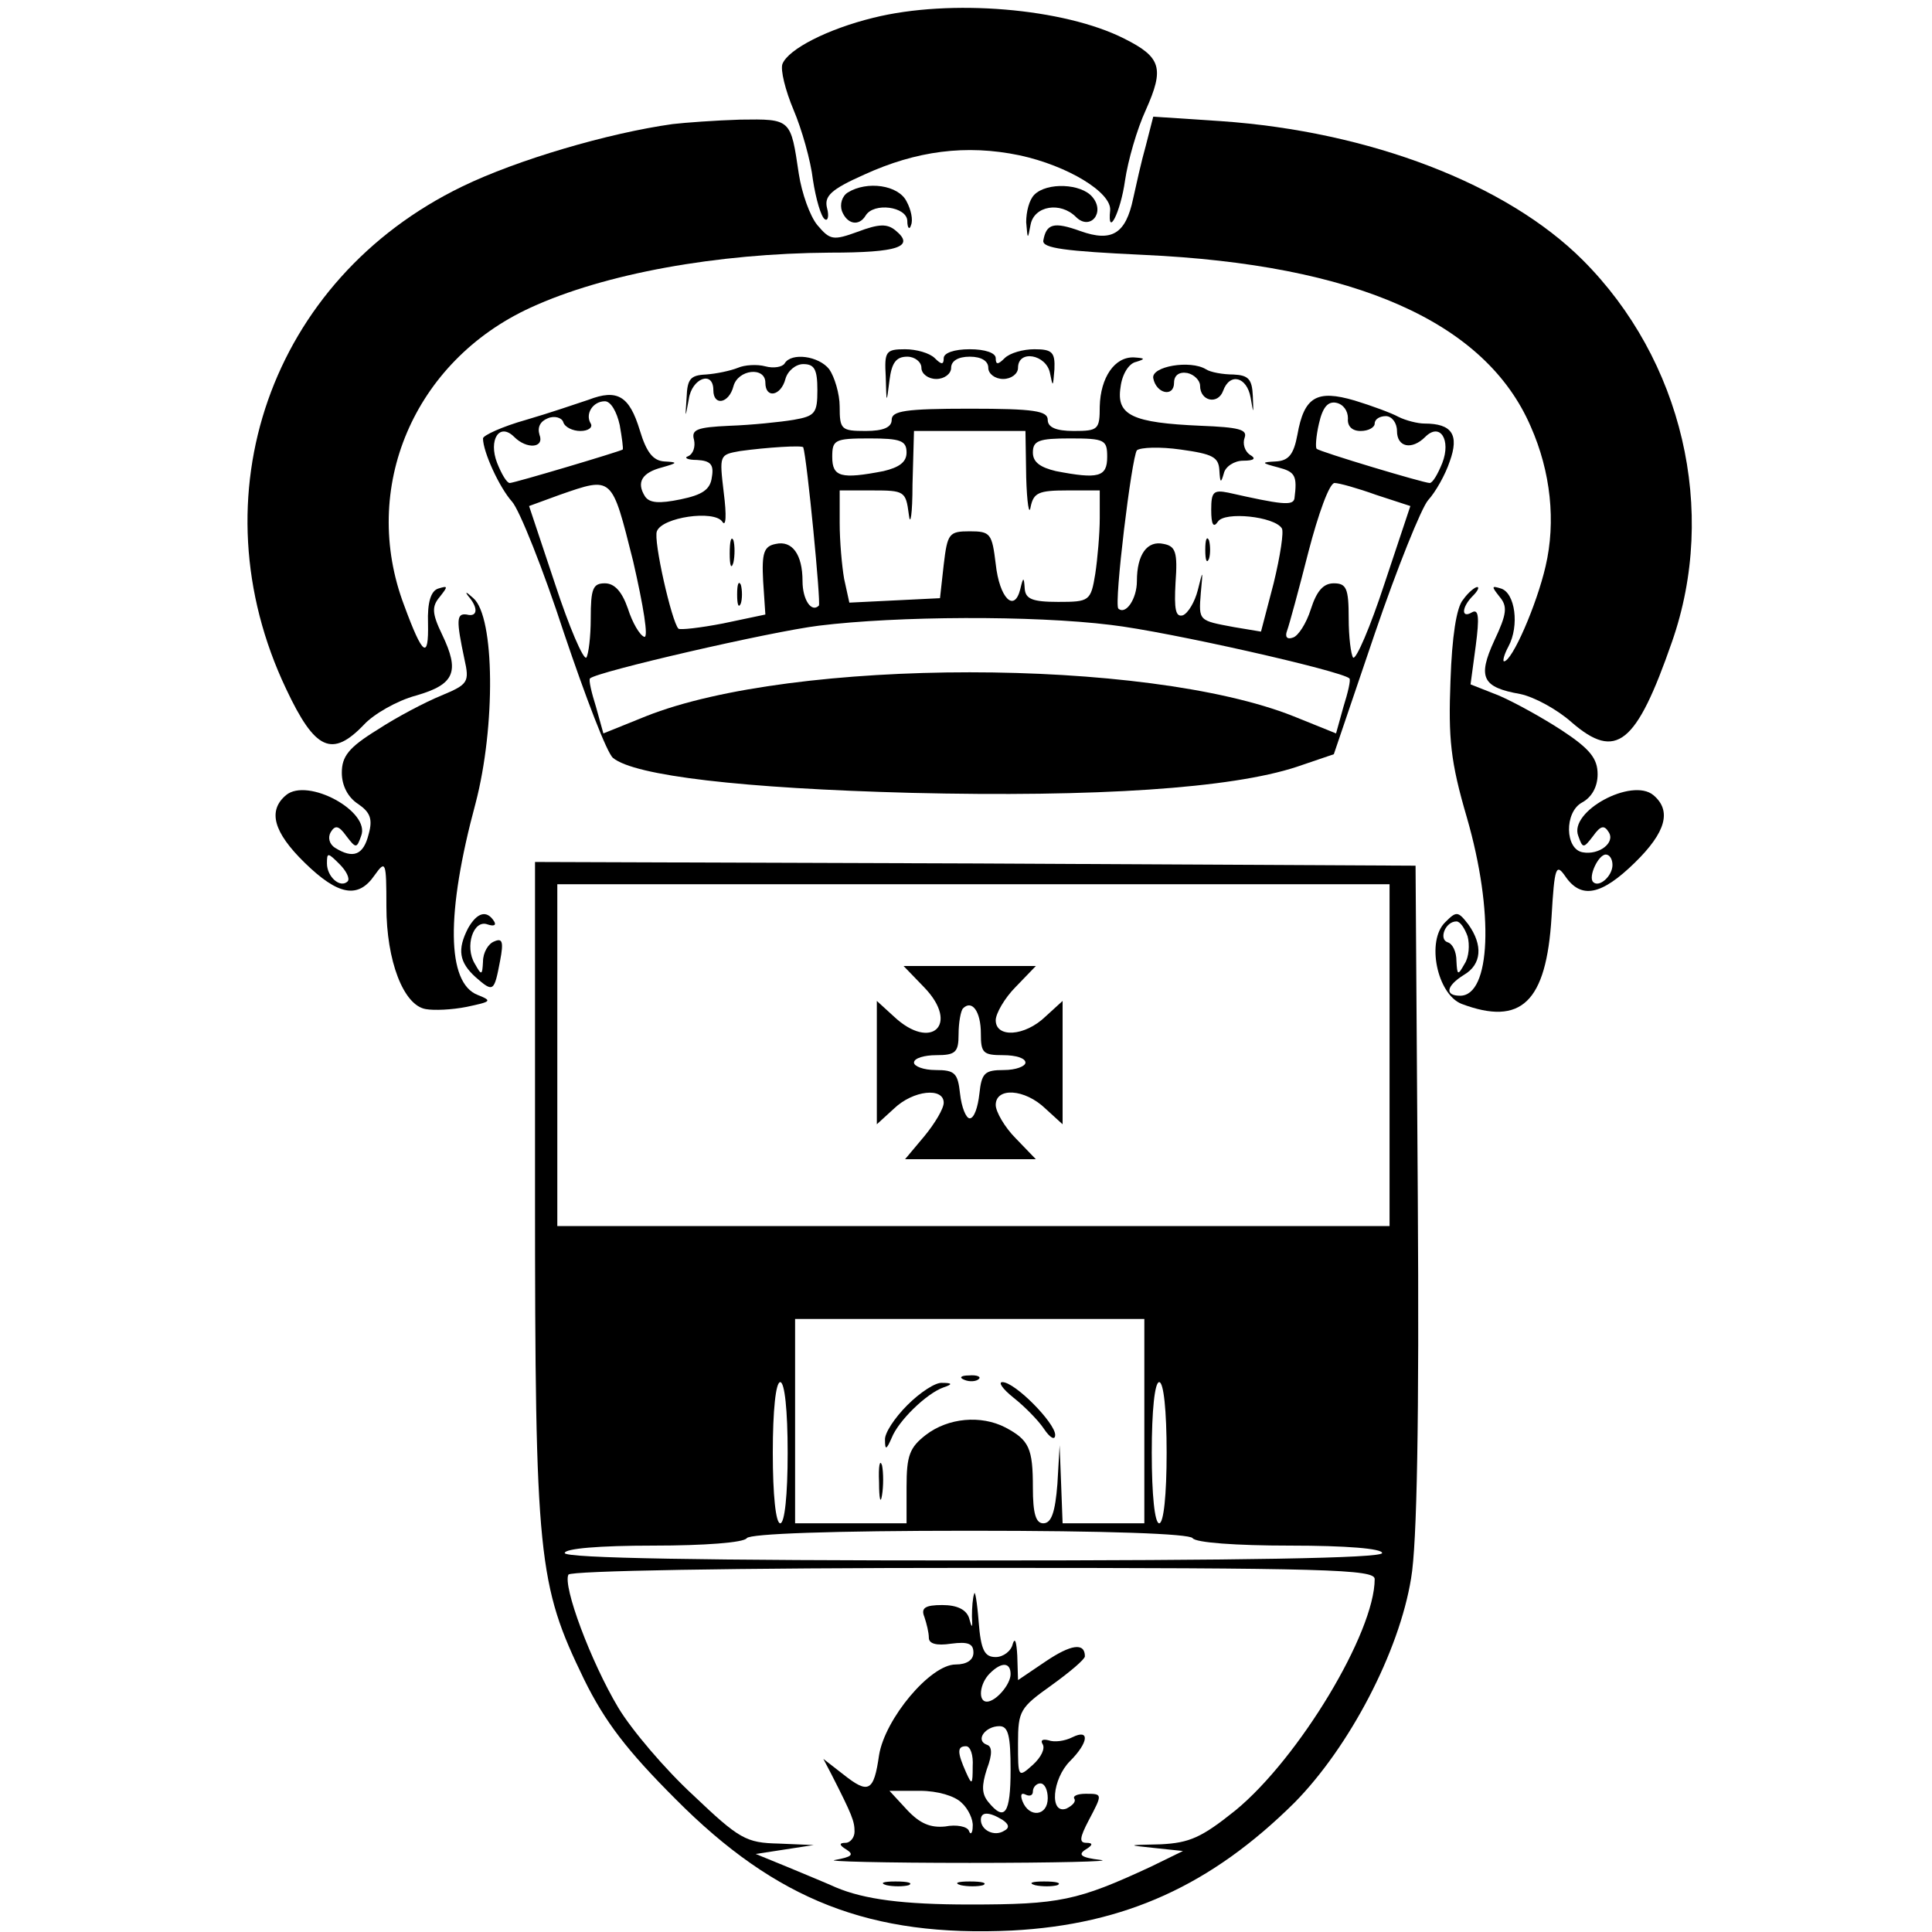
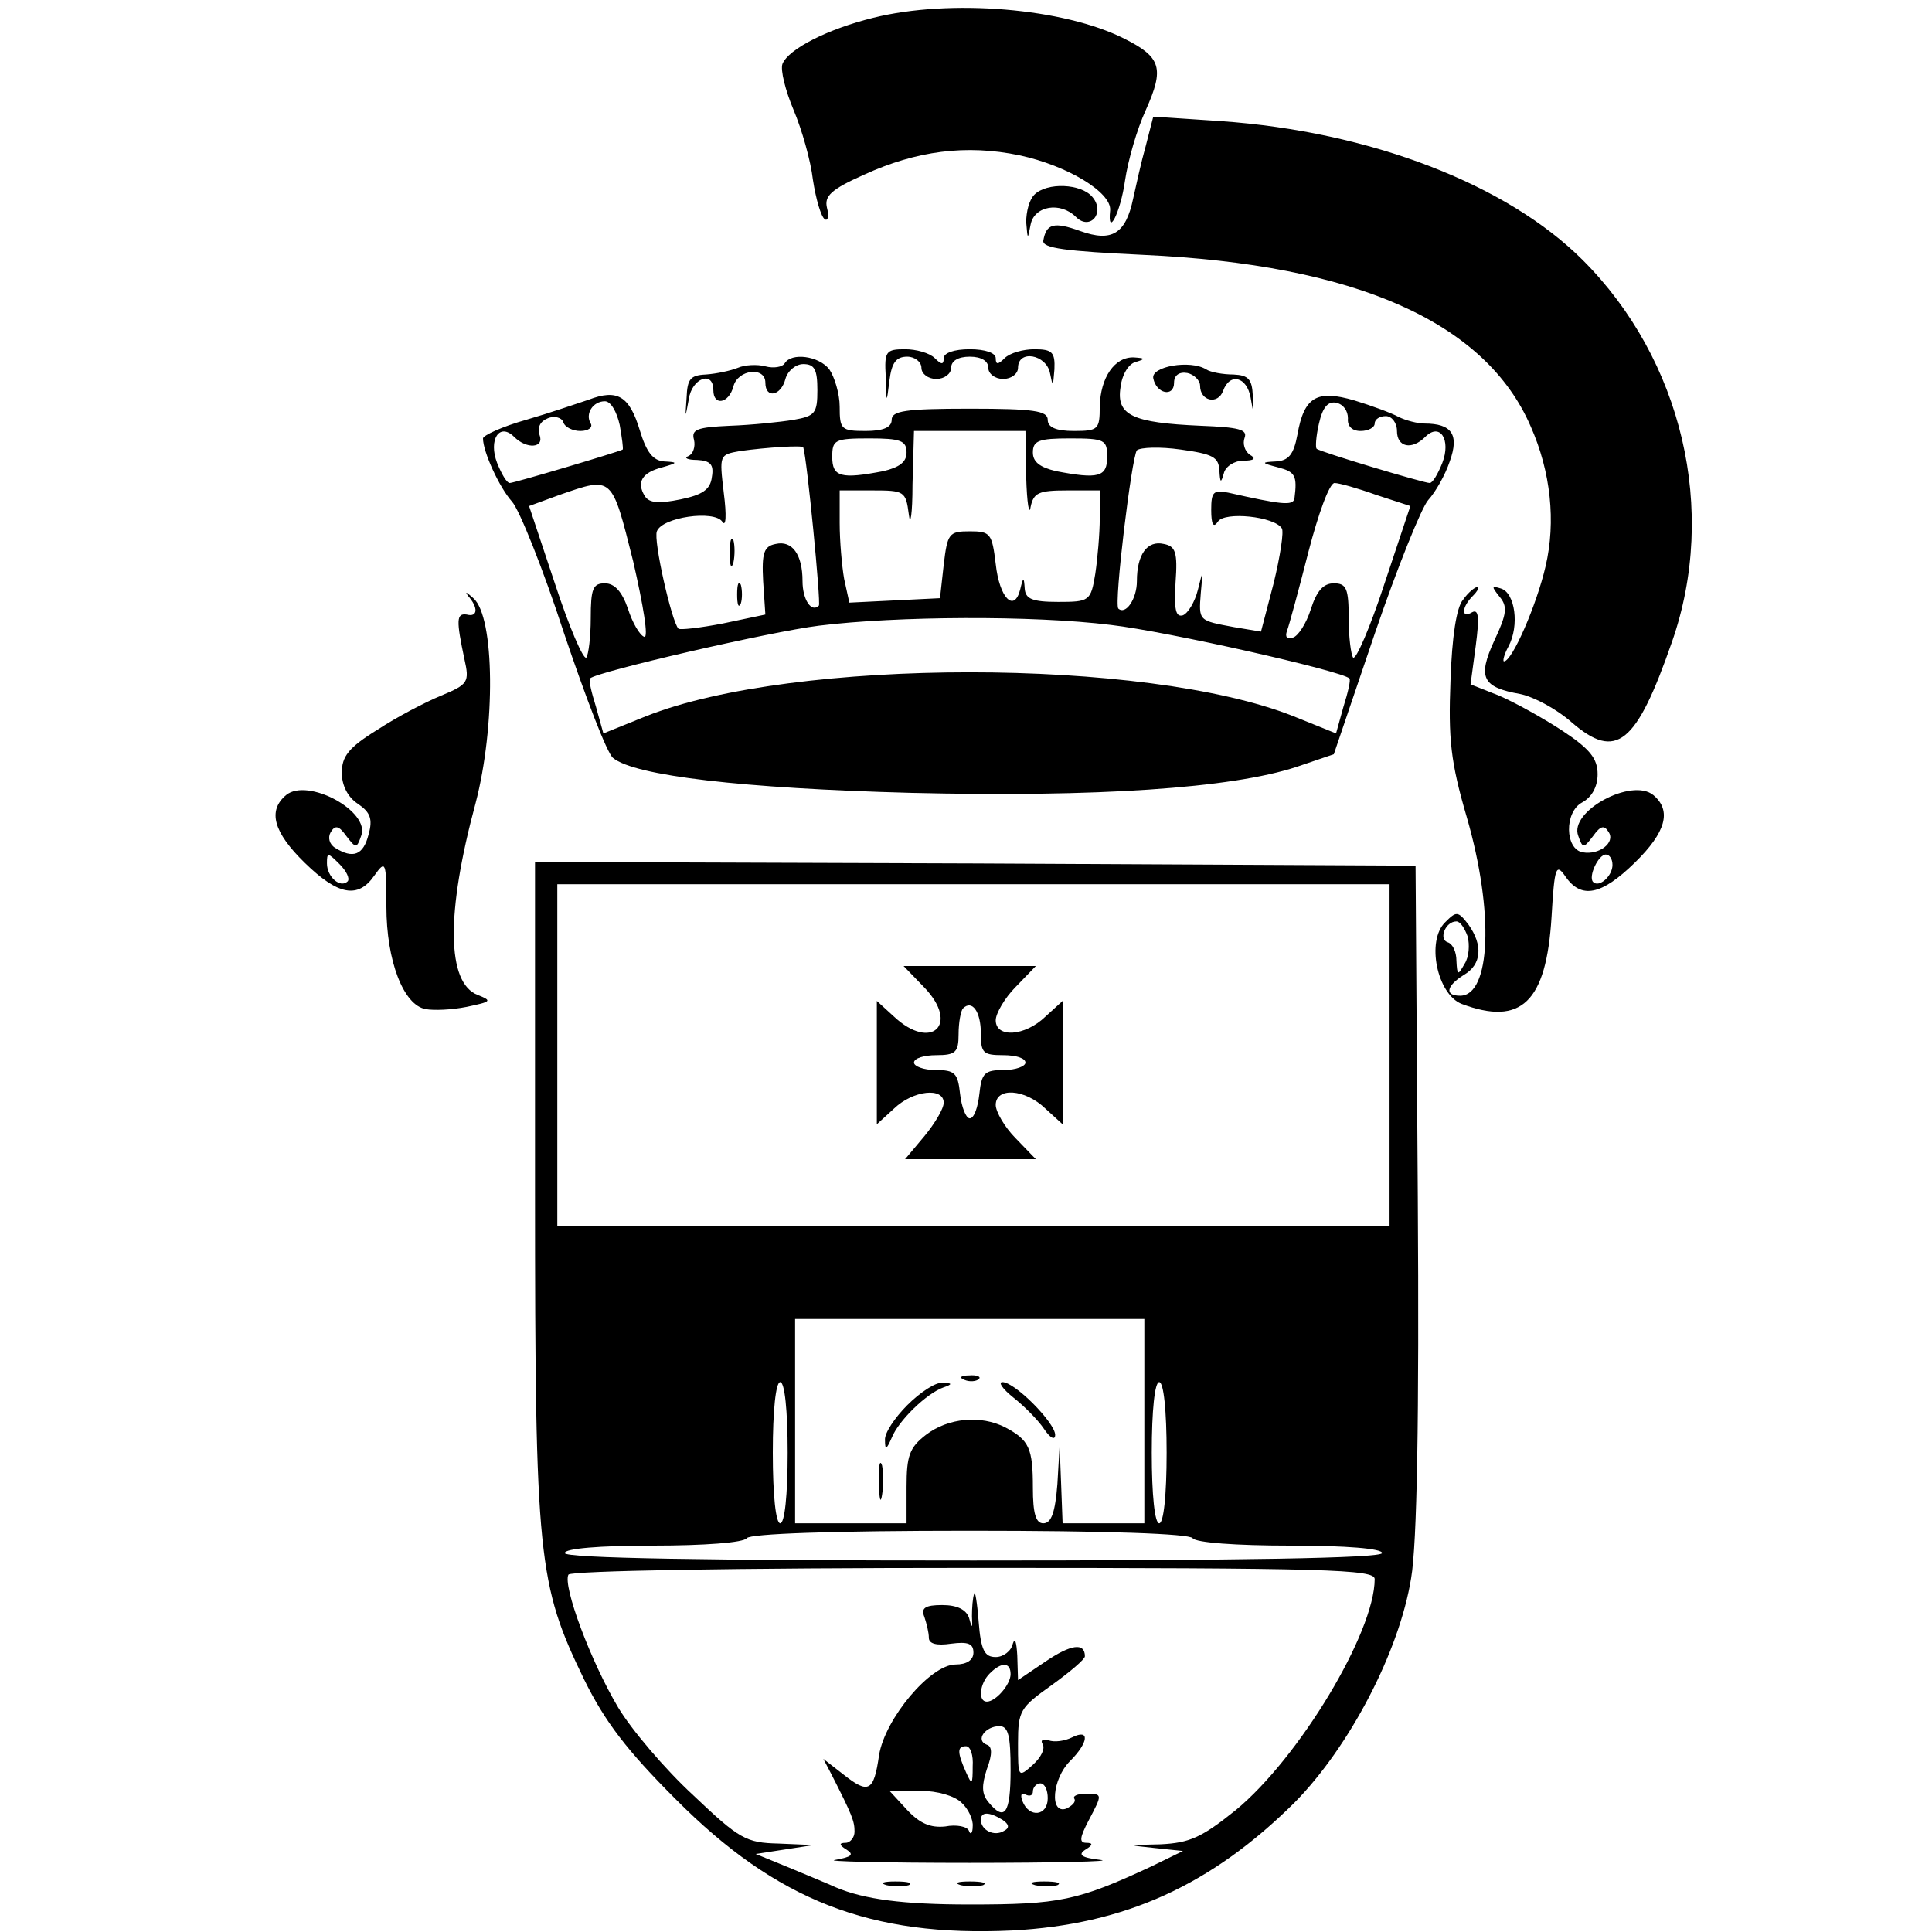
<svg xmlns="http://www.w3.org/2000/svg" version="1.0" width="260pt" height="260pt" viewBox="0 0 260 260" preserveAspectRatio="xMidYMid meet">
  <g transform="translate(0,260) scale(0.1,-0.1)" fill="#000000" stroke="none">
    <path d="M1175 2576 c-61 -15 -114 -42 -122 -62 -3 -8 4 -36 15 -62 11 -26 23 -68 26 -94 4 -26 11 -50 16 -53 4 -3 6 4 3 15 -4 16 5 25 50 45 70 32 137 41 209 26 65 -14 124 -50 122 -74 -4 -38 14 -3 20 40 4 27 16 69 28 95 25 56 21 71 -29 96 -81 41 -234 54 -338 28z" />
-     <path d="M905 2433 c-86 -12 -209 -48 -283 -84 -258 -125 -360 -417 -237 -676 39 -83 62 -93 105 -48 13 14 44 32 70 39 52 15 59 32 35 82 -14 29 -14 38 -3 51 11 14 11 15 -2 11 -10 -3 -15 -18 -14 -47 1 -49 -7 -44 -32 24 -60 158 13 329 170 401 100 46 251 73 403 74 92 0 115 8 88 30 -11 9 -22 9 -51 -2 -33 -12 -37 -11 -54 9 -10 12 -21 43 -25 69 -11 74 -10 74 -79 73 -33 -1 -74 -4 -91 -6z" />
    <path d="M1542 2404 c-6 -21 -13 -53 -17 -71 -10 -48 -29 -59 -71 -44 -36 13 -46 10 -50 -13 -1 -10 29 -14 135 -19 285 -13 460 -90 521 -231 27 -61 34 -128 20 -188 -12 -52 -45 -128 -56 -128 -2 0 0 9 6 20 15 28 9 72 -10 78 -13 4 -13 3 -2 -11 11 -13 10 -23 -7 -59 -23 -50 -16 -63 35 -72 19 -4 50 -21 69 -38 60 -52 87 -30 135 108 62 177 14 380 -120 514 -102 102 -286 173 -487 187 l-91 6 -10 -39z" />
-     <path d="M1141 2341 c-8 -5 -11 -16 -8 -25 7 -18 23 -21 32 -6 11 18 55 12 56 -7 0 -10 3 -13 5 -6 3 7 0 21 -6 32 -11 22 -53 28 -79 12z" />
    <path d="M1392 2338 c-7 -7 -11 -23 -11 -37 2 -24 2 -24 6 -3 5 25 40 31 61 10 19 -19 40 6 22 27 -15 18 -61 20 -78 3z" />
    <path d="M1192 2093 c1 -37 1 -37 5 -5 3 24 9 32 24 32 10 0 19 -7 19 -15 0 -8 9 -15 20 -15 11 0 20 7 20 15 0 9 9 15 25 15 16 0 25 -6 25 -15 0 -8 9 -15 20 -15 11 0 20 7 20 15 0 25 38 18 43 -7 4 -20 4 -19 6 5 1 23 -3 27 -27 27 -15 0 -33 -5 -40 -12 -9 -9 -12 -9 -12 0 0 7 -14 12 -35 12 -21 0 -35 -5 -35 -12 0 -9 -3 -9 -12 0 -7 7 -25 12 -40 12 -26 0 -28 -3 -26 -37z" />
    <path d="M1056 2111 c-3 -5 -15 -7 -26 -4 -11 3 -28 2 -37 -2 -10 -4 -29 -8 -43 -9 -21 -1 -25 -6 -26 -31 -2 -29 -2 -29 3 -2 4 28 33 39 33 12 0 -22 21 -18 27 5 6 23 43 27 43 5 0 -22 21 -18 27 5 3 11 14 20 24 20 15 0 19 -7 19 -35 0 -31 -3 -35 -32 -40 -18 -3 -57 -7 -86 -8 -44 -2 -52 -5 -48 -19 2 -9 -1 -19 -8 -22 -6 -2 -1 -5 12 -5 18 -1 23 -6 20 -23 -2 -17 -13 -24 -42 -30 -29 -6 -42 -5 -48 4 -12 19 -4 32 23 39 21 6 22 7 3 8 -15 1 -24 12 -33 42 -14 46 -30 56 -69 41 -15 -5 -53 -18 -84 -27 -32 -9 -58 -21 -58 -25 0 -18 22 -66 39 -85 10 -11 42 -91 70 -177 29 -86 58 -162 66 -168 29 -24 174 -41 401 -47 249 -6 431 6 519 35 l50 17 55 162 c30 88 63 170 72 180 10 11 23 34 29 52 13 36 3 51 -34 51 -9 0 -25 4 -35 9 -9 5 -36 15 -59 22 -51 15 -68 5 -77 -46 -5 -27 -12 -35 -29 -36 -20 -1 -20 -2 3 -8 23 -6 26 -11 22 -42 -2 -10 -18 -8 -89 8 -20 4 -23 1 -23 -23 0 -20 3 -25 9 -16 9 14 76 7 86 -9 3 -4 -2 -37 -11 -74 l-17 -65 -36 6 c-48 9 -48 8 -45 46 3 32 3 32 -4 4 -4 -16 -13 -31 -20 -34 -10 -3 -12 8 -10 44 3 41 0 49 -16 52 -22 5 -36 -14 -36 -50 0 -24 -15 -46 -25 -37 -6 7 18 204 25 213 5 4 31 5 59 1 43 -6 51 -10 52 -28 1 -17 2 -18 6 -4 2 9 14 17 26 17 15 0 18 3 9 8 -7 5 -10 15 -7 23 4 11 -8 14 -59 16 -92 4 -114 14 -108 52 2 17 11 32 21 34 13 4 12 5 -3 6 -26 1 -45 -27 -46 -66 0 -31 -2 -33 -35 -33 -24 0 -35 5 -35 15 0 12 -18 15 -105 15 -87 0 -105 -3 -105 -15 0 -10 -11 -15 -35 -15 -33 0 -35 2 -35 33 0 17 -7 40 -14 50 -14 18 -51 23 -60 8z m-222 -83 c3 -17 5 -32 4 -33 -5 -3 -146 -45 -152 -45 -4 0 -11 12 -17 27 -12 31 3 55 23 35 17 -17 41 -15 34 3 -3 10 1 18 11 22 9 4 19 1 21 -5 2 -7 13 -12 23 -12 11 0 17 5 14 10 -8 13 3 30 19 30 8 0 16 -14 20 -32z m980 9 c-1 -10 5 -17 17 -17 11 0 19 5 19 10 0 6 7 10 15 10 8 0 15 -9 15 -20 0 -22 20 -26 38 -8 20 20 35 -4 23 -35 -6 -15 -13 -27 -17 -27 -8 0 -148 42 -152 46 -2 1 -1 17 3 34 5 22 12 30 23 28 10 -2 16 -11 16 -21z m-433 -79 c1 -35 4 -53 6 -40 4 19 11 22 49 22 l44 0 0 -37 c0 -21 -3 -55 -6 -75 -6 -37 -8 -38 -50 -38 -35 0 -44 4 -45 18 -1 16 -2 16 -6 -1 -8 -32 -28 -12 -33 34 -5 41 -7 44 -35 44 -28 0 -30 -3 -35 -45 l-5 -45 -61 -3 -61 -3 -7 32 c-3 17 -6 51 -6 75 l0 44 44 0 c43 0 45 -1 49 -32 2 -18 5 0 5 40 l2 72 75 0 75 0 1 -62z m-161 33 c0 -13 -10 -20 -31 -25 -57 -11 -69 -8 -69 19 0 23 3 25 50 25 42 0 50 -3 50 -19z m270 -6 c0 -27 -12 -30 -69 -19 -21 5 -31 12 -31 25 0 16 8 19 50 19 47 0 50 -2 50 -25z m-409 13 c5 -15 24 -210 21 -213 -10 -10 -22 8 -22 33 0 36 -14 55 -36 50 -16 -3 -19 -12 -17 -50 l3 -45 -57 -12 c-31 -6 -58 -9 -60 -7 -9 9 -34 119 -29 131 7 19 77 29 88 13 5 -8 6 8 2 39 -6 51 -6 51 22 56 36 5 84 8 85 5z m-229 -153 c14 -61 21 -104 15 -102 -6 2 -16 19 -22 38 -8 23 -18 34 -31 34 -16 0 -19 -7 -19 -47 0 -25 -3 -49 -6 -53 -4 -3 -23 41 -42 99 l-35 105 41 15 c72 25 70 26 99 -89z m1000 89 l46 -15 -35 -105 c-19 -58 -38 -102 -42 -99 -3 4 -6 28 -6 53 0 40 -3 47 -20 47 -14 0 -23 -10 -31 -35 -6 -19 -17 -36 -24 -38 -8 -3 -11 1 -8 9 3 8 16 56 29 107 13 50 28 92 35 92 6 0 31 -7 56 -16z m-357 -175 c77 -9 311 -62 321 -72 2 -2 -2 -19 -8 -38 l-10 -36 -57 23 c-198 79 -674 79 -872 0 l-57 -23 -10 36 c-6 19 -10 36 -8 38 9 9 243 63 308 71 105 13 288 14 393 1z" />
    <path d="M982 1855 c0 -16 2 -22 5 -12 2 9 2 23 0 30 -3 6 -5 -1 -5 -18z" />
    <path d="M992 1800 c0 -14 2 -19 5 -12 2 6 2 18 0 25 -3 6 -5 1 -5 -13z" />
    <path d="M1552 2091 c4 -21 28 -26 28 -6 0 10 7 15 18 13 9 -2 17 -10 17 -17 0 -21 24 -26 31 -7 9 25 32 19 37 -9 4 -23 4 -23 3 2 -1 23 -6 28 -26 29 -14 0 -31 3 -37 7 -21 13 -74 4 -71 -12z" />
-     <path d="M1622 1860 c0 -14 2 -19 5 -12 2 6 2 18 0 25 -3 6 -5 1 -5 -13z" />
    <path d="M630 1798 c14 -16 13 -29 -2 -25 -14 2 -14 -8 -3 -60 7 -31 5 -34 -31 -49 -22 -9 -60 -29 -86 -46 -39 -24 -48 -36 -48 -58 0 -17 8 -33 22 -42 16 -11 20 -20 14 -41 -7 -28 -21 -33 -45 -18 -8 5 -10 14 -6 21 6 10 11 9 21 -5 13 -17 14 -17 20 0 13 33 -72 79 -101 55 -25 -21 -17 -50 25 -91 45 -44 72 -49 94 -17 15 21 16 19 16 -42 0 -73 23 -133 53 -138 11 -2 35 -1 55 3 33 7 35 8 15 16 -42 16 -43 110 -3 258 27 103 26 251 -3 276 -9 8 -12 10 -7 3z m-162 -384 c-10 -10 -28 6 -28 24 0 15 1 15 17 -1 9 -9 14 -19 11 -23z" />
    <path d="M1969 1793 c-9 -10 -15 -50 -17 -109 -3 -78 0 -109 22 -184 37 -128 32 -240 -9 -240 -21 0 -19 13 5 28 24 14 26 40 6 68 -14 18 -16 18 -31 3 -26 -25 -11 -97 22 -110 80 -30 114 2 121 117 4 68 6 73 19 54 21 -30 48 -25 93 19 42 41 50 70 25 91 -29 24 -114 -22 -101 -55 6 -17 7 -17 20 0 10 14 15 15 21 5 9 -14 -13 -31 -35 -27 -24 4 -25 54 -1 67 13 7 21 21 21 38 0 21 -10 34 -48 59 -26 17 -64 38 -85 47 l-38 15 7 52 c5 38 4 50 -5 45 -15 -9 -14 7 1 22 7 7 9 12 6 12 -3 0 -12 -7 -19 -17z m201 -357 c0 -15 -18 -31 -26 -23 -7 7 7 37 17 37 5 0 9 -6 9 -14z m-195 -96 c3 -11 2 -28 -4 -37 -9 -16 -10 -16 -11 4 0 12 -5 23 -12 25 -12 4 -3 28 12 28 5 0 11 -9 15 -20z" />
    <path d="M720 998 c0 -496 4 -530 66 -658 28 -57 58 -96 123 -161 136 -137 263 -186 453 -177 152 8 268 61 380 172 74 75 141 203 157 302 8 46 11 215 9 514 l-3 445 -592 3 -593 2 0 -442z m1150 182 l0 -230 -560 0 -560 0 0 230 0 230 560 0 560 0 0 -230z m-330 -492 l0 -138 -55 0 -55 0 -2 53 -2 52 -3 -52 c-3 -38 -8 -53 -19 -53 -10 0 -14 13 -14 48 0 53 -5 64 -37 81 -33 17 -77 13 -107 -10 -22 -17 -26 -28 -26 -70 l0 -49 -75 0 -75 0 0 138 0 137 235 0 235 0 0 -137z m-480 -43 c0 -57 -4 -95 -10 -95 -6 0 -10 38 -10 95 0 57 4 95 10 95 6 0 10 -38 10 -95z m510 0 c0 -57 -4 -95 -10 -95 -6 0 -10 38 -10 95 0 57 4 95 10 95 6 0 10 -38 10 -95z m35 -115 c4 -6 58 -10 131 -10 76 0 124 -4 124 -10 0 -7 -190 -10 -550 -10 -360 0 -550 3 -550 10 0 6 46 10 119 10 69 0 122 4 126 10 4 6 115 10 300 10 185 0 296 -4 300 -10z m245 -55 c0 -72 -102 -241 -187 -311 -46 -37 -62 -44 -101 -46 -46 -1 -46 -1 -8 -5 l38 -4 -43 -21 c-99 -46 -123 -51 -244 -51 -90 0 -142 7 -180 23 -11 5 -40 17 -64 27 l-44 18 39 6 39 6 -47 2 c-44 1 -53 6 -115 65 -38 35 -83 88 -101 118 -37 62 -75 164 -67 179 4 5 216 9 546 9 476 0 539 -2 539 -15z" />
    <path d="M1244 1271 c48 -50 9 -86 -41 -39 l-23 21 0 -83 0 -83 23 21 c26 25 67 29 67 8 0 -8 -12 -28 -26 -45 l-26 -31 88 0 88 0 -27 28 c-15 15 -27 36 -27 45 0 24 39 22 67 -5 l23 -21 0 83 0 83 -23 -21 c-28 -27 -67 -29 -67 -5 0 9 12 30 27 45 l27 28 -89 0 -89 0 28 -29z m76 -62 c0 -26 3 -29 30 -29 17 0 30 -4 30 -10 0 -5 -13 -10 -29 -10 -26 0 -30 -4 -33 -32 -2 -18 -7 -33 -13 -33 -5 0 -11 15 -13 33 -3 28 -7 32 -33 32 -16 0 -29 5 -29 10 0 6 14 10 30 10 26 0 30 4 30 28 0 16 3 32 6 35 12 12 24 -4 24 -34z" />
    <path d="M1298 743 c7 -3 16 -2 19 1 4 3 -2 6 -13 5 -11 0 -14 -3 -6 -6z" />
    <path d="M1221 709 c-17 -17 -31 -38 -30 -47 0 -14 2 -13 9 3 9 23 47 60 70 68 12 4 12 6 -2 6 -9 1 -30 -13 -47 -30z" />
    <path d="M1364 719 c14 -11 33 -30 41 -42 8 -12 15 -16 15 -8 0 16 -54 71 -71 71 -6 0 0 -9 15 -21z" />
    <path d="M1183 605 c0 -22 2 -30 4 -17 2 12 2 30 0 40 -3 9 -5 -1 -4 -23z" />
    <path d="M1311 455 c-2 -5 -3 -19 -3 -30 1 -17 0 -17 -4 -2 -4 11 -16 17 -36 17 -23 0 -29 -4 -24 -16 3 -9 6 -21 6 -28 0 -8 10 -11 30 -8 23 3 30 0 30 -12 0 -10 -9 -16 -24 -16 -34 0 -95 -73 -103 -122 -7 -49 -14 -53 -48 -26 l-27 21 11 -21 c28 -55 31 -63 31 -77 0 -8 -6 -15 -12 -15 -9 0 -9 -3 1 -9 11 -7 7 -10 -15 -14 -16 -2 66 -4 181 -4 116 0 195 2 176 4 -26 3 -31 7 -20 14 10 6 10 9 1 9 -10 0 -9 7 3 30 19 36 19 36 -4 36 -11 0 -18 -3 -15 -7 2 -4 -3 -9 -11 -13 -23 -8 -19 40 5 64 25 25 27 44 3 32 -10 -5 -24 -7 -32 -4 -8 2 -11 0 -8 -5 4 -6 -2 -18 -13 -28 -20 -18 -20 -17 -20 29 0 44 3 48 45 78 25 18 45 35 45 39 0 19 -19 16 -53 -7 l-37 -25 -1 33 c-1 18 -3 25 -6 16 -2 -10 -13 -18 -23 -18 -15 0 -20 9 -23 48 -2 26 -5 43 -6 37z m49 -108 c0 -14 -20 -37 -32 -37 -12 0 -10 24 4 38 16 16 28 15 28 -1z m0 -129 c0 -59 -8 -70 -30 -43 -9 11 -9 22 -2 44 8 21 7 31 0 33 -16 6 -2 25 17 25 12 0 15 -13 15 -59z m-51 5 c0 -25 -1 -26 -9 -8 -12 27 -12 35 0 35 6 0 10 -12 9 -27z m101 -43 c0 -24 -25 -27 -34 -4 -3 8 -2 12 4 9 6 -3 10 -1 10 4 0 6 5 11 10 11 6 0 10 -9 10 -20z m-116 -6 c9 -8 16 -23 15 -32 0 -9 -3 -12 -5 -6 -2 6 -17 9 -32 6 -20 -2 -34 4 -51 22 l-24 26 41 0 c24 0 47 -7 56 -16z m55 -23 c9 -6 10 -11 2 -15 -13 -8 -31 1 -31 15 0 11 11 11 29 0z" />
    <path d="M1193 63 c9 -2 23 -2 30 0 6 3 -1 5 -18 5 -16 0 -22 -2 -12 -5z" />
    <path d="M1293 63 c9 -2 23 -2 30 0 6 3 -1 5 -18 5 -16 0 -22 -2 -12 -5z" />
    <path d="M1393 63 c9 -2 23 -2 30 0 6 3 -1 5 -18 5 -16 0 -22 -2 -12 -5z" />
-     <path d="M630 1351 c-15 -29 -12 -46 10 -66 24 -21 25 -20 33 22 5 26 3 31 -8 26 -8 -3 -15 -15 -15 -27 -1 -19 -2 -19 -11 -3 -14 23 -2 60 17 53 9 -3 12 -1 9 4 -10 16 -23 12 -35 -9z" />
  </g>
</svg>